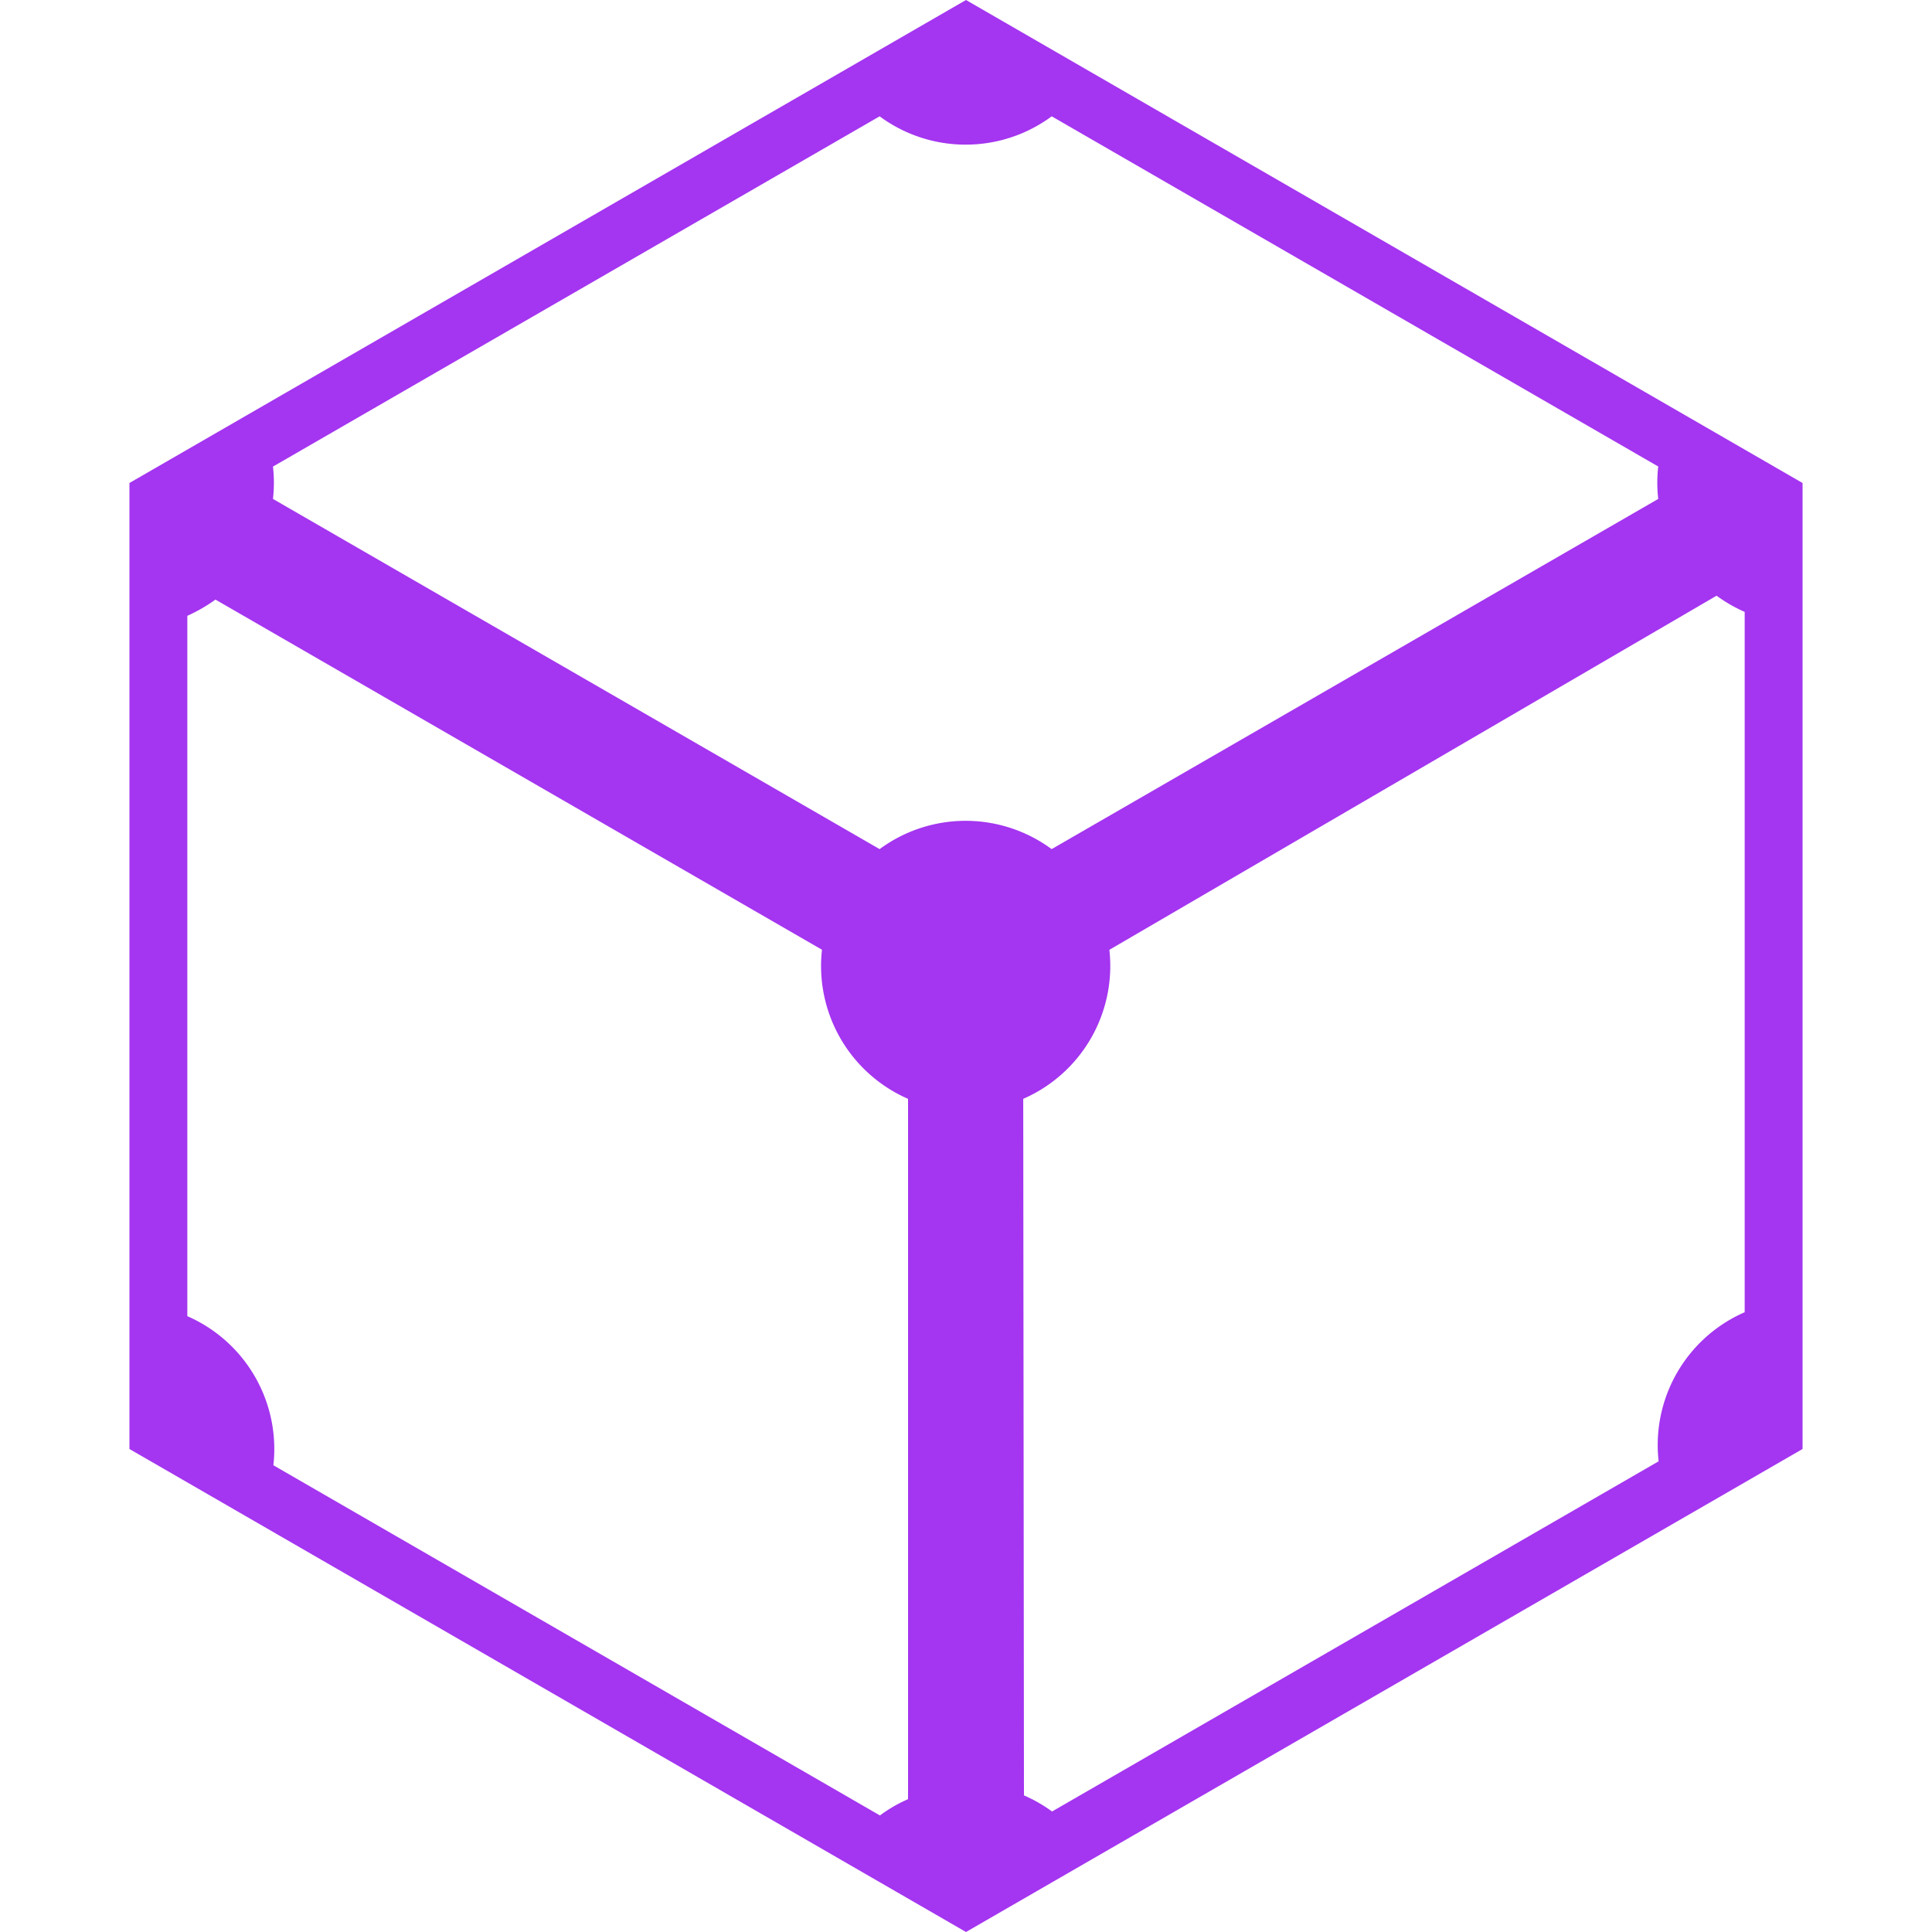
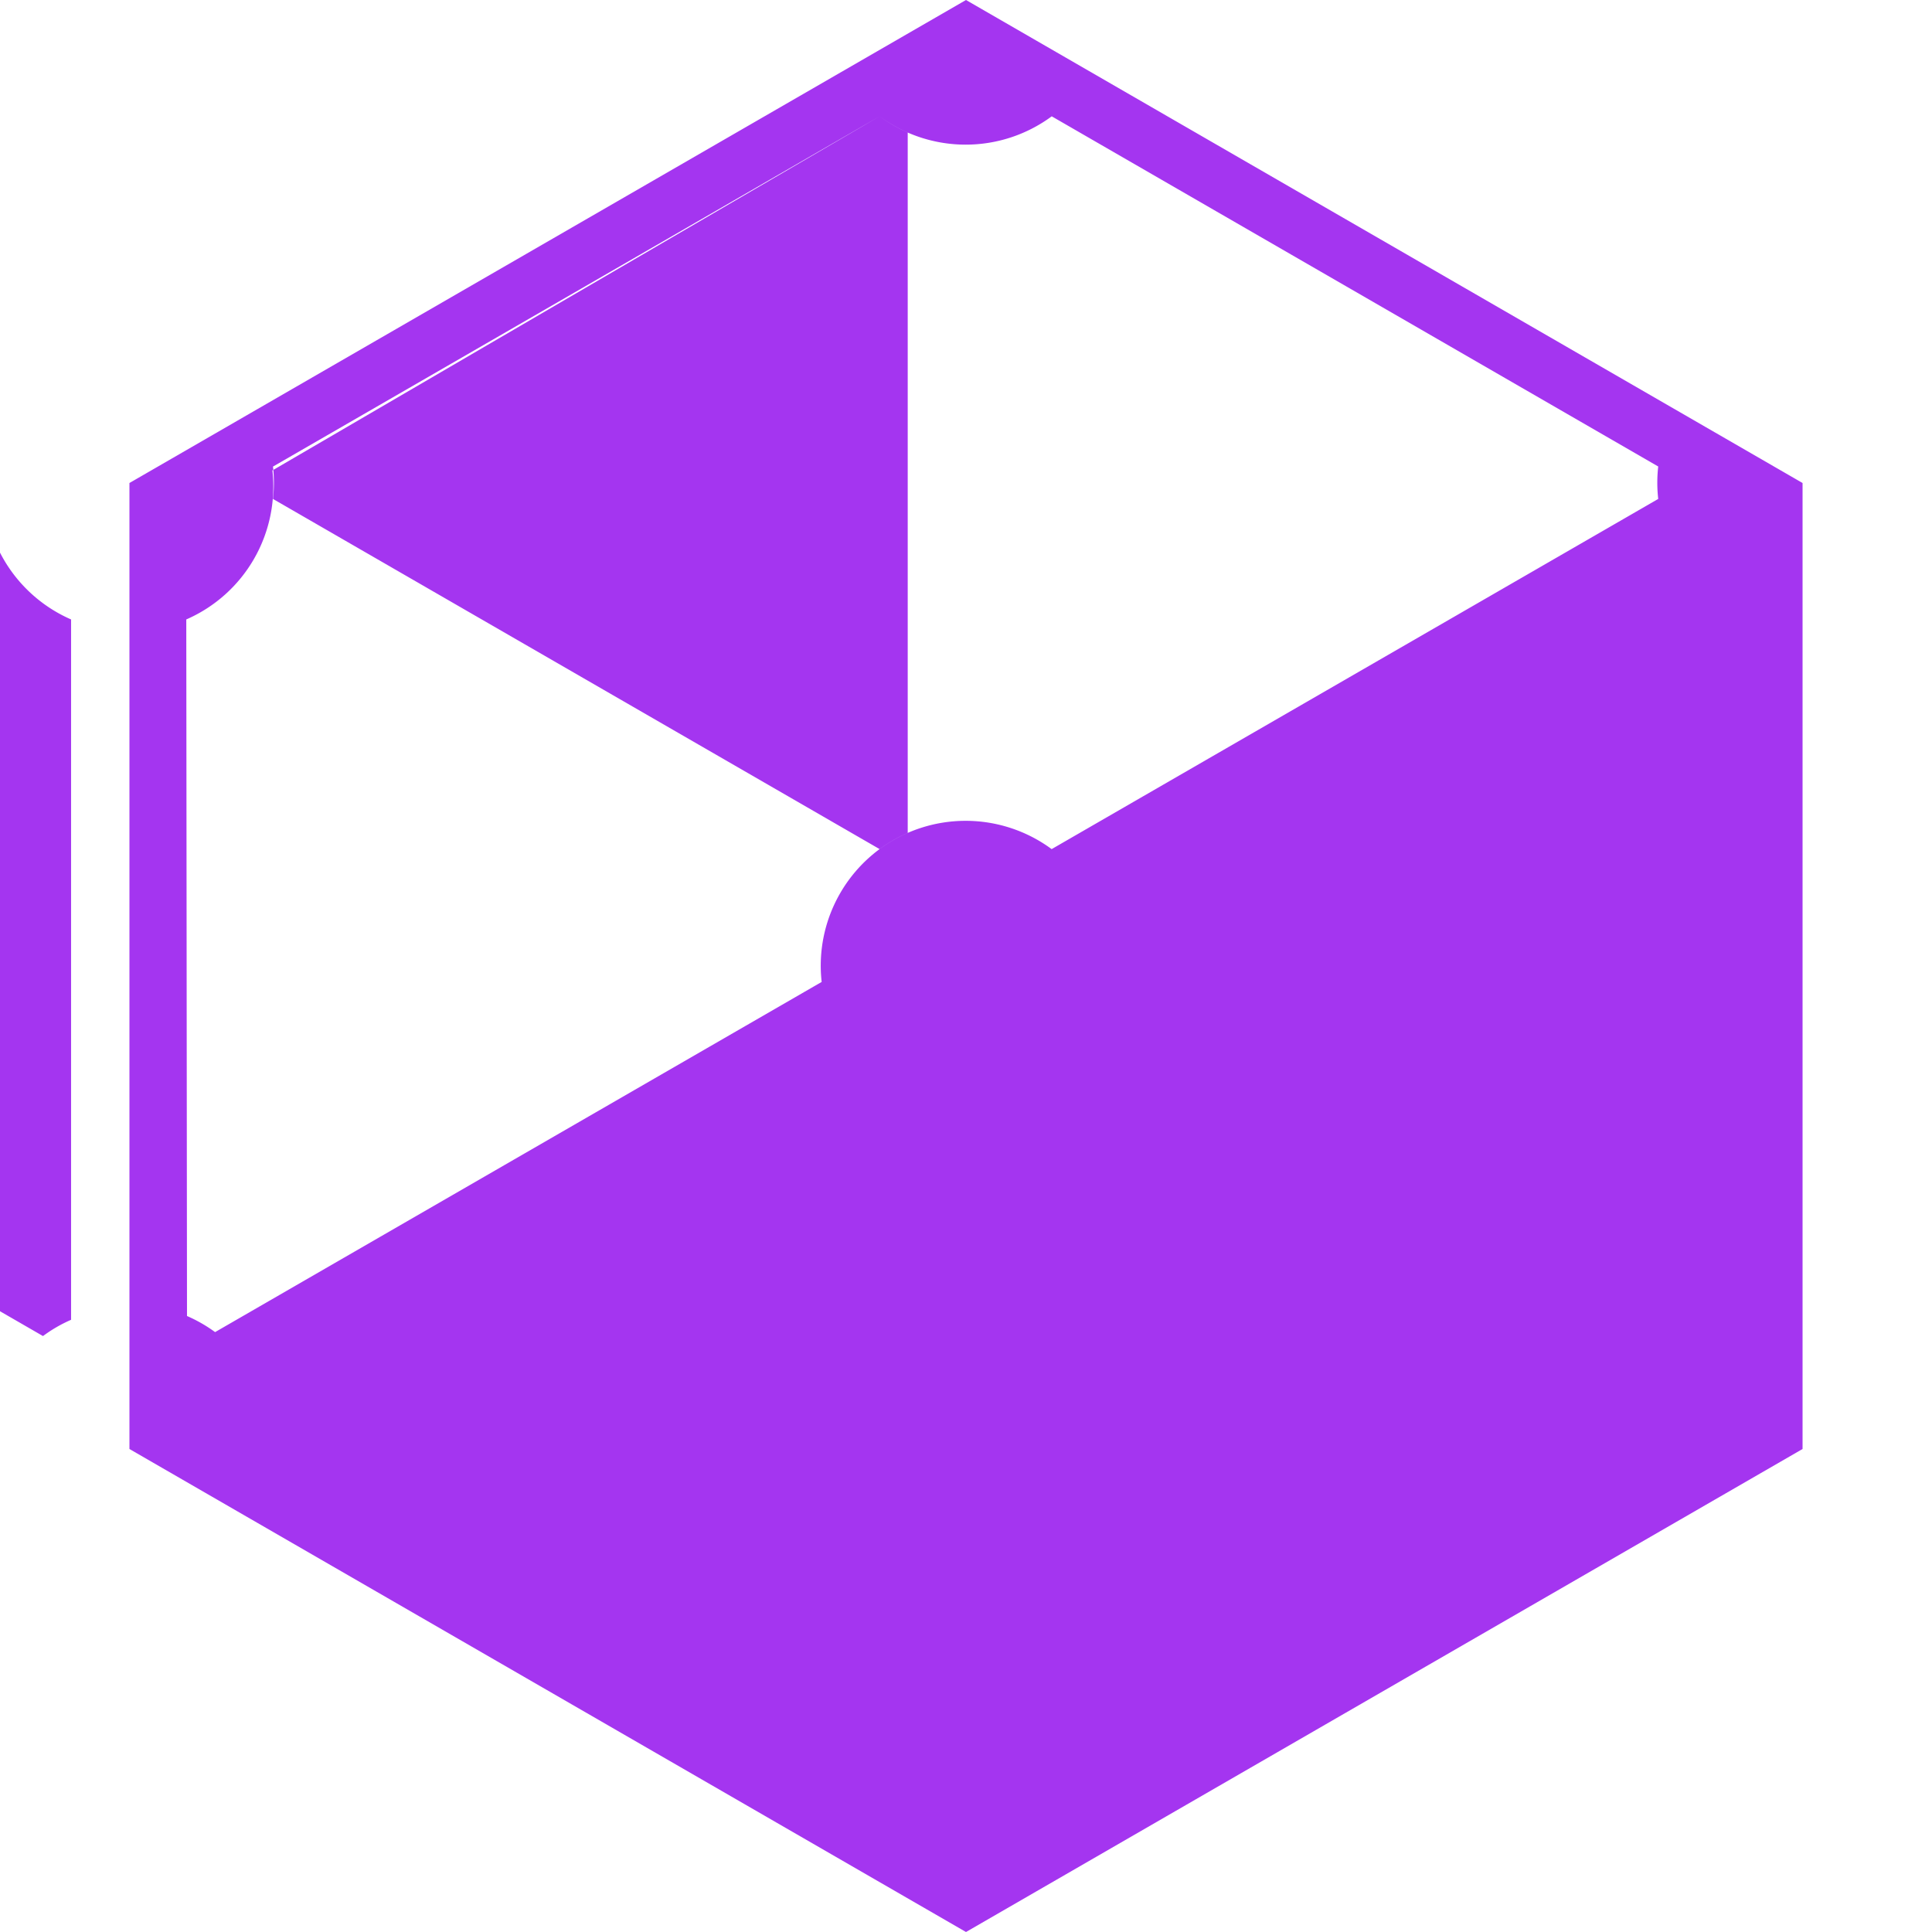
<svg xmlns="http://www.w3.org/2000/svg" width="800" height="800" fill="#a435f0" viewBox="0 0 24 24">
-   <path d="M12 0 1.608 6v12L12 24l10.392-6V6zm-1.073 1.445a1.8 1.8 0 0 0 2.138 0l7.534 4.35a1.8 1.8 0 0 0 0 .403l-7.535 4.35a1.8 1.8 0 0 0-2.137 0l-7.536-4.35a1.8 1.8 0 0 0 0-.402zM21.324 7.4q.164.12.349.201v8.7a1.8 1.8 0 0 0-1.069 1.852l-7.535 4.35a1.8 1.8 0 0 0-.349-.2l-.009-8.653a1.8 1.8 0 0 0 1.07-1.851zm-18.648.048 7.535 4.35a1.8 1.8 0 0 0 1.069 1.852v8.7q-.186.081-.349.202l-7.535-4.35a1.8 1.8 0 0 0-1.069-1.852v-8.7a2 2 0 0 0 .35-.202z" />
+   <path d="M12 0 1.608 6v12L12 24l10.392-6V6zm-1.073 1.445a1.8 1.8 0 0 0 2.138 0l7.534 4.35a1.8 1.8 0 0 0 0 .403l-7.535 4.35a1.8 1.8 0 0 0-2.137 0l-7.536-4.35a1.8 1.8 0 0 0 0-.402zq.164.12.349.201v8.7a1.8 1.8 0 0 0-1.069 1.852l-7.535 4.35a1.8 1.8 0 0 0-.349-.2l-.009-8.653a1.8 1.8 0 0 0 1.07-1.851zm-18.648.048 7.535 4.35a1.8 1.8 0 0 0 1.069 1.852v8.7q-.186.081-.349.202l-7.535-4.35a1.8 1.8 0 0 0-1.069-1.852v-8.7a2 2 0 0 0 .35-.202z" />
</svg>